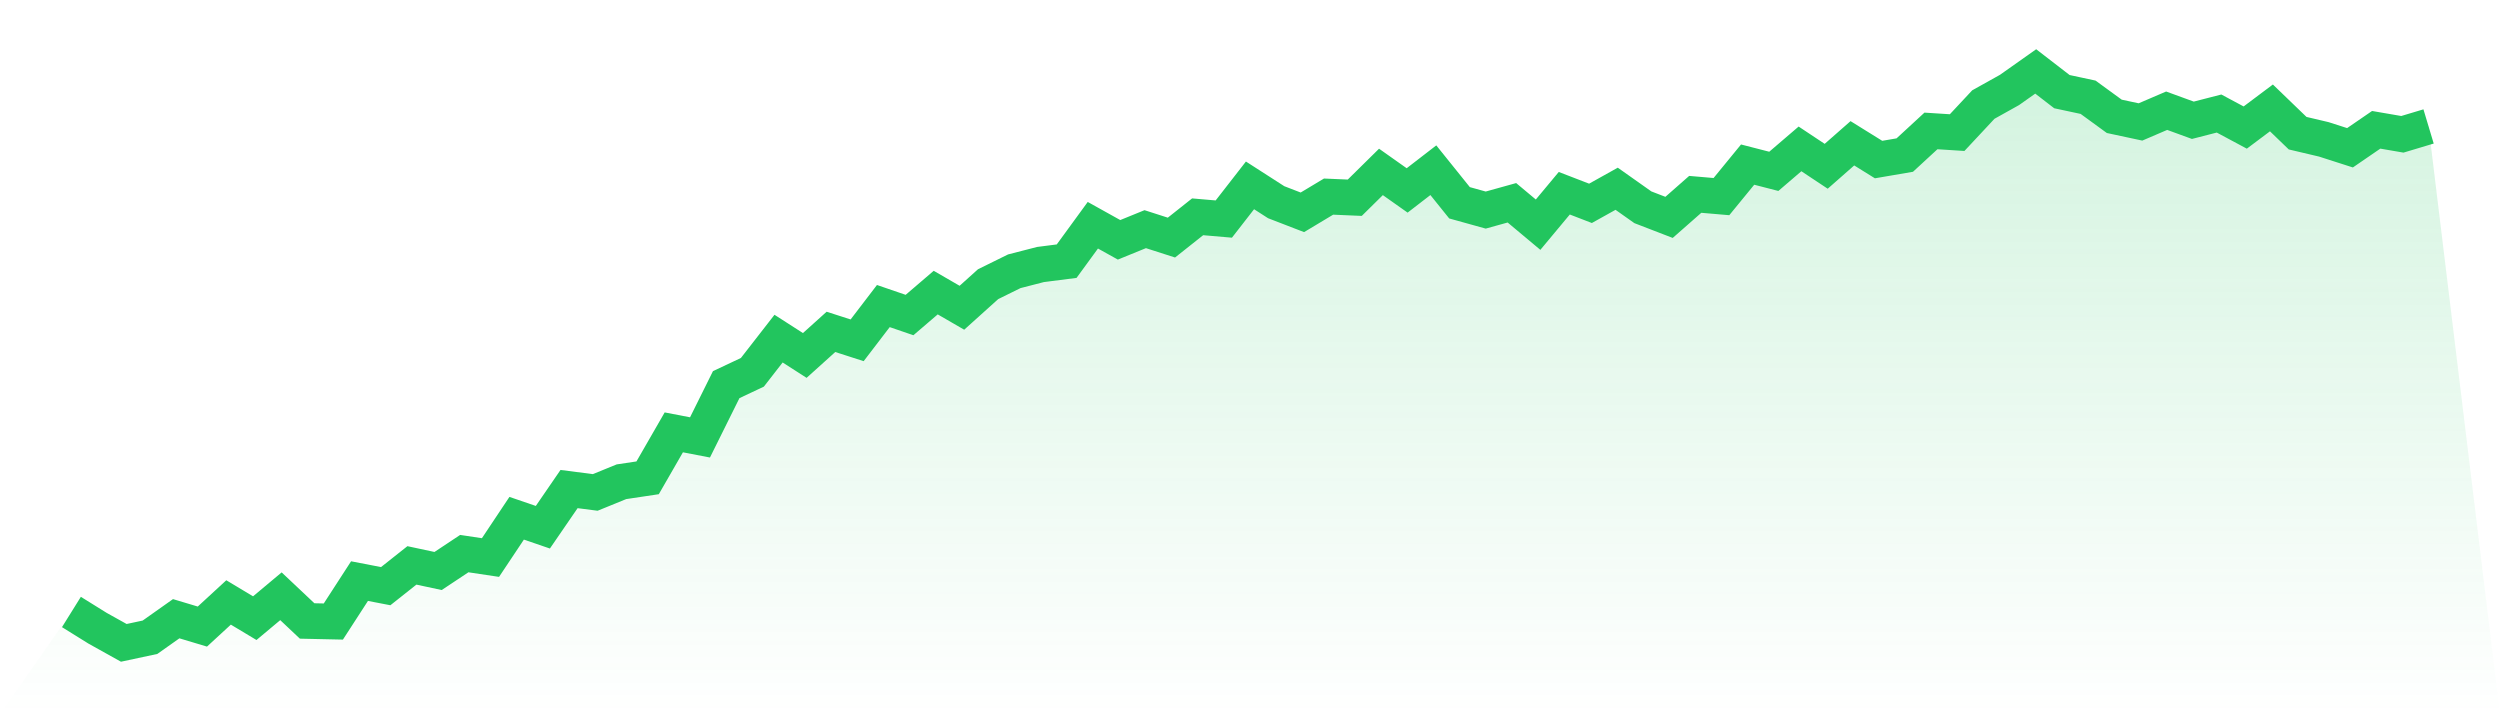
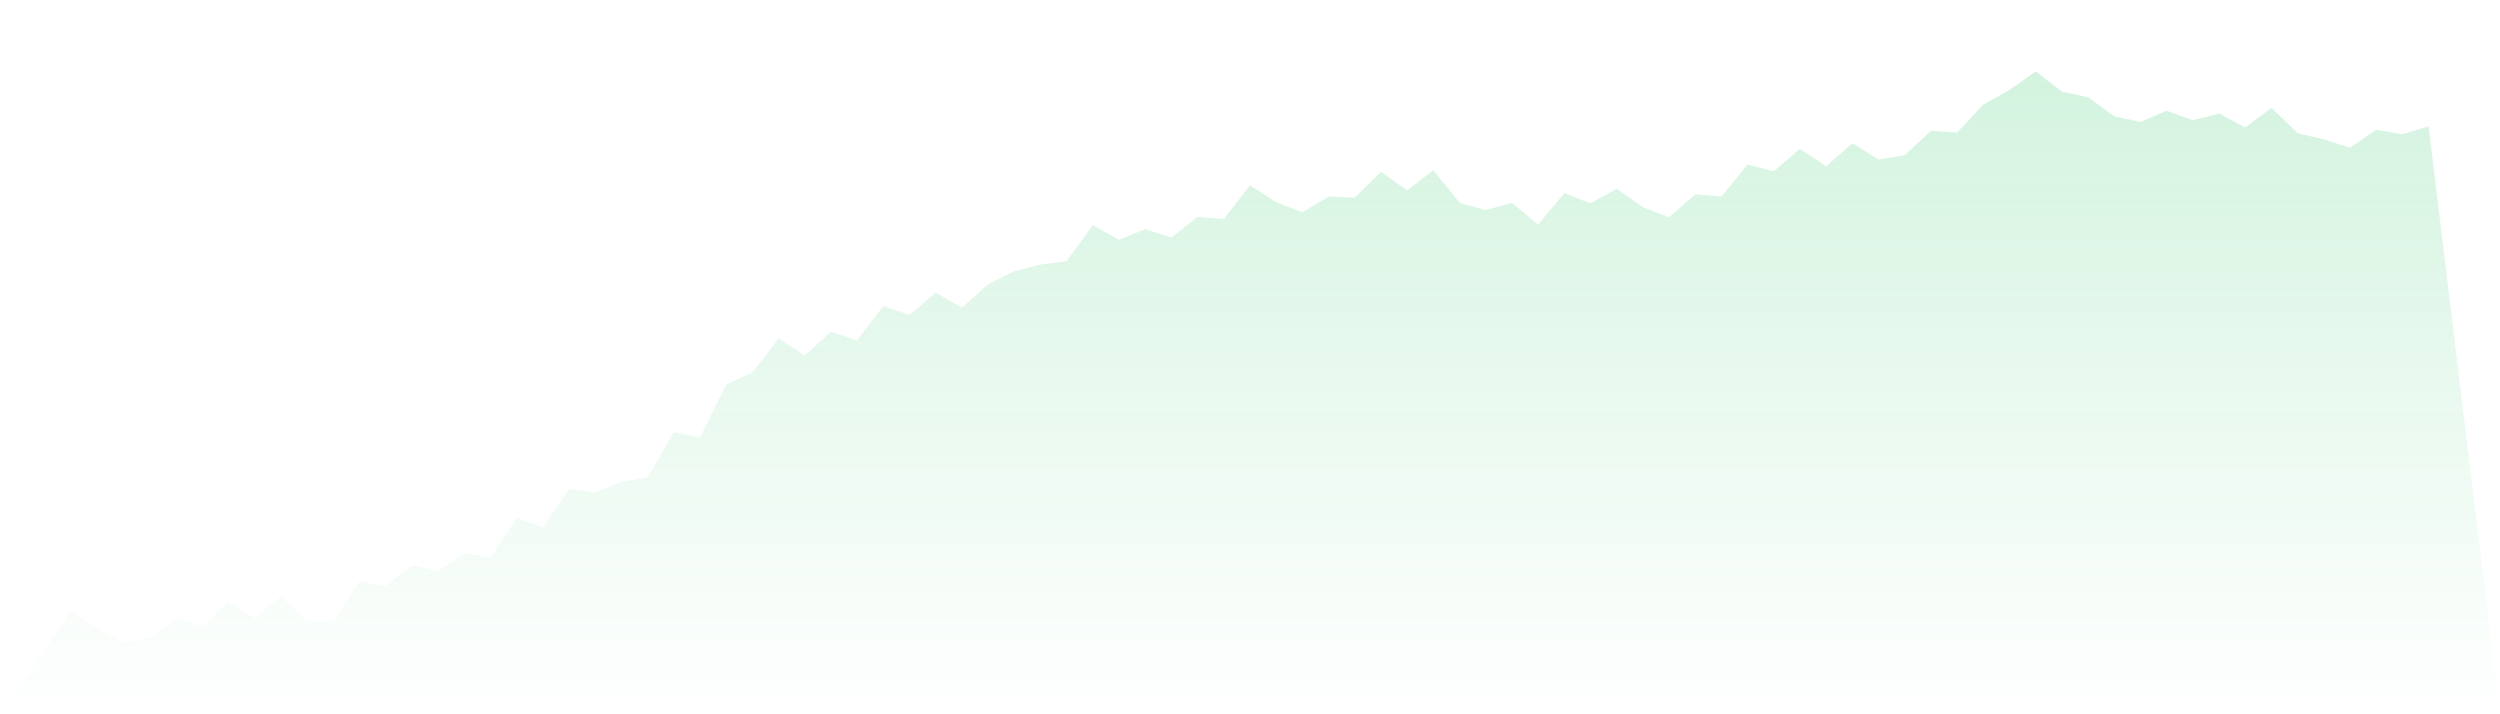
<svg xmlns="http://www.w3.org/2000/svg" viewBox="0 0 140 40">
  <defs>
    <linearGradient id="gradient" x1="0" x2="0" y1="0" y2="1">
      <stop offset="0%" stop-color="#22c55e" stop-opacity="0.2" />
      <stop offset="100%" stop-color="#22c55e" stop-opacity="0" />
    </linearGradient>
  </defs>
  <path d="M4,34.271 L4,34.271 L5.467,35.183 L6.933,36 L8.4,35.686 L9.867,34.648 L11.333,35.088 L12.8,33.737 L14.267,34.617 L15.733,33.391 L17.2,34.774 L18.667,34.806 L20.133,32.542 L21.6,32.825 L23.067,31.662 L24.533,31.976 L26,31.002 L27.467,31.222 L28.933,29.022 L30.4,29.525 L31.867,27.387 L33.333,27.576 L34.8,26.978 L36.267,26.758 L37.733,24.212 L39.2,24.495 L40.667,21.54 L42.133,20.849 L43.6,18.963 L45.067,19.906 L46.533,18.585 L48,19.057 L49.467,17.139 L50.933,17.642 L52.4,16.385 L53.867,17.234 L55.333,15.914 L56.8,15.191 L58.267,14.813 L59.733,14.625 L61.2,12.613 L62.667,13.43 L64.133,12.833 L65.6,13.305 L67.067,12.141 L68.533,12.267 L70,10.381 L71.467,11.324 L72.933,11.89 L74.4,11.01 L75.867,11.073 L77.333,9.627 L78.8,10.664 L80.267,9.532 L81.733,11.356 L83.2,11.764 L84.667,11.356 L86.133,12.582 L87.6,10.821 L89.067,11.387 L90.533,10.57 L92,11.607 L93.467,12.173 L94.933,10.884 L96.4,11.01 L97.867,9.218 L99.333,9.595 L100.8,8.338 L102.267,9.312 L103.733,8.024 L105.2,8.935 L106.667,8.684 L108.133,7.332 L109.6,7.426 L111.067,5.855 L112.533,5.037 L114,4 L115.467,5.132 L116.933,5.446 L118.4,6.515 L119.867,6.829 L121.333,6.2 L122.8,6.735 L124.267,6.358 L125.733,7.143 L127.2,6.043 L128.667,7.458 L130.133,7.804 L131.6,8.275 L133.067,7.269 L134.533,7.521 L136,7.081 L140,40 L0,40 z" fill="url(#gradient)" />
-   <path d="M4,34.271 L4,34.271 L5.467,35.183 L6.933,36 L8.4,35.686 L9.867,34.648 L11.333,35.088 L12.8,33.737 L14.267,34.617 L15.733,33.391 L17.2,34.774 L18.667,34.806 L20.133,32.542 L21.6,32.825 L23.067,31.662 L24.533,31.976 L26,31.002 L27.467,31.222 L28.933,29.022 L30.4,29.525 L31.867,27.387 L33.333,27.576 L34.8,26.978 L36.267,26.758 L37.733,24.212 L39.2,24.495 L40.667,21.54 L42.133,20.849 L43.6,18.963 L45.067,19.906 L46.533,18.585 L48,19.057 L49.467,17.139 L50.933,17.642 L52.4,16.385 L53.867,17.234 L55.333,15.914 L56.8,15.191 L58.267,14.813 L59.733,14.625 L61.2,12.613 L62.667,13.43 L64.133,12.833 L65.6,13.305 L67.067,12.141 L68.533,12.267 L70,10.381 L71.467,11.324 L72.933,11.89 L74.4,11.01 L75.867,11.073 L77.333,9.627 L78.8,10.664 L80.267,9.532 L81.733,11.356 L83.2,11.764 L84.667,11.356 L86.133,12.582 L87.6,10.821 L89.067,11.387 L90.533,10.57 L92,11.607 L93.467,12.173 L94.933,10.884 L96.4,11.01 L97.867,9.218 L99.333,9.595 L100.8,8.338 L102.267,9.312 L103.733,8.024 L105.2,8.935 L106.667,8.684 L108.133,7.332 L109.6,7.426 L111.067,5.855 L112.533,5.037 L114,4 L115.467,5.132 L116.933,5.446 L118.4,6.515 L119.867,6.829 L121.333,6.2 L122.8,6.735 L124.267,6.358 L125.733,7.143 L127.2,6.043 L128.667,7.458 L130.133,7.804 L131.6,8.275 L133.067,7.269 L134.533,7.521 L136,7.081" fill="none" stroke="#22c55e" stroke-width="2" />
</svg>